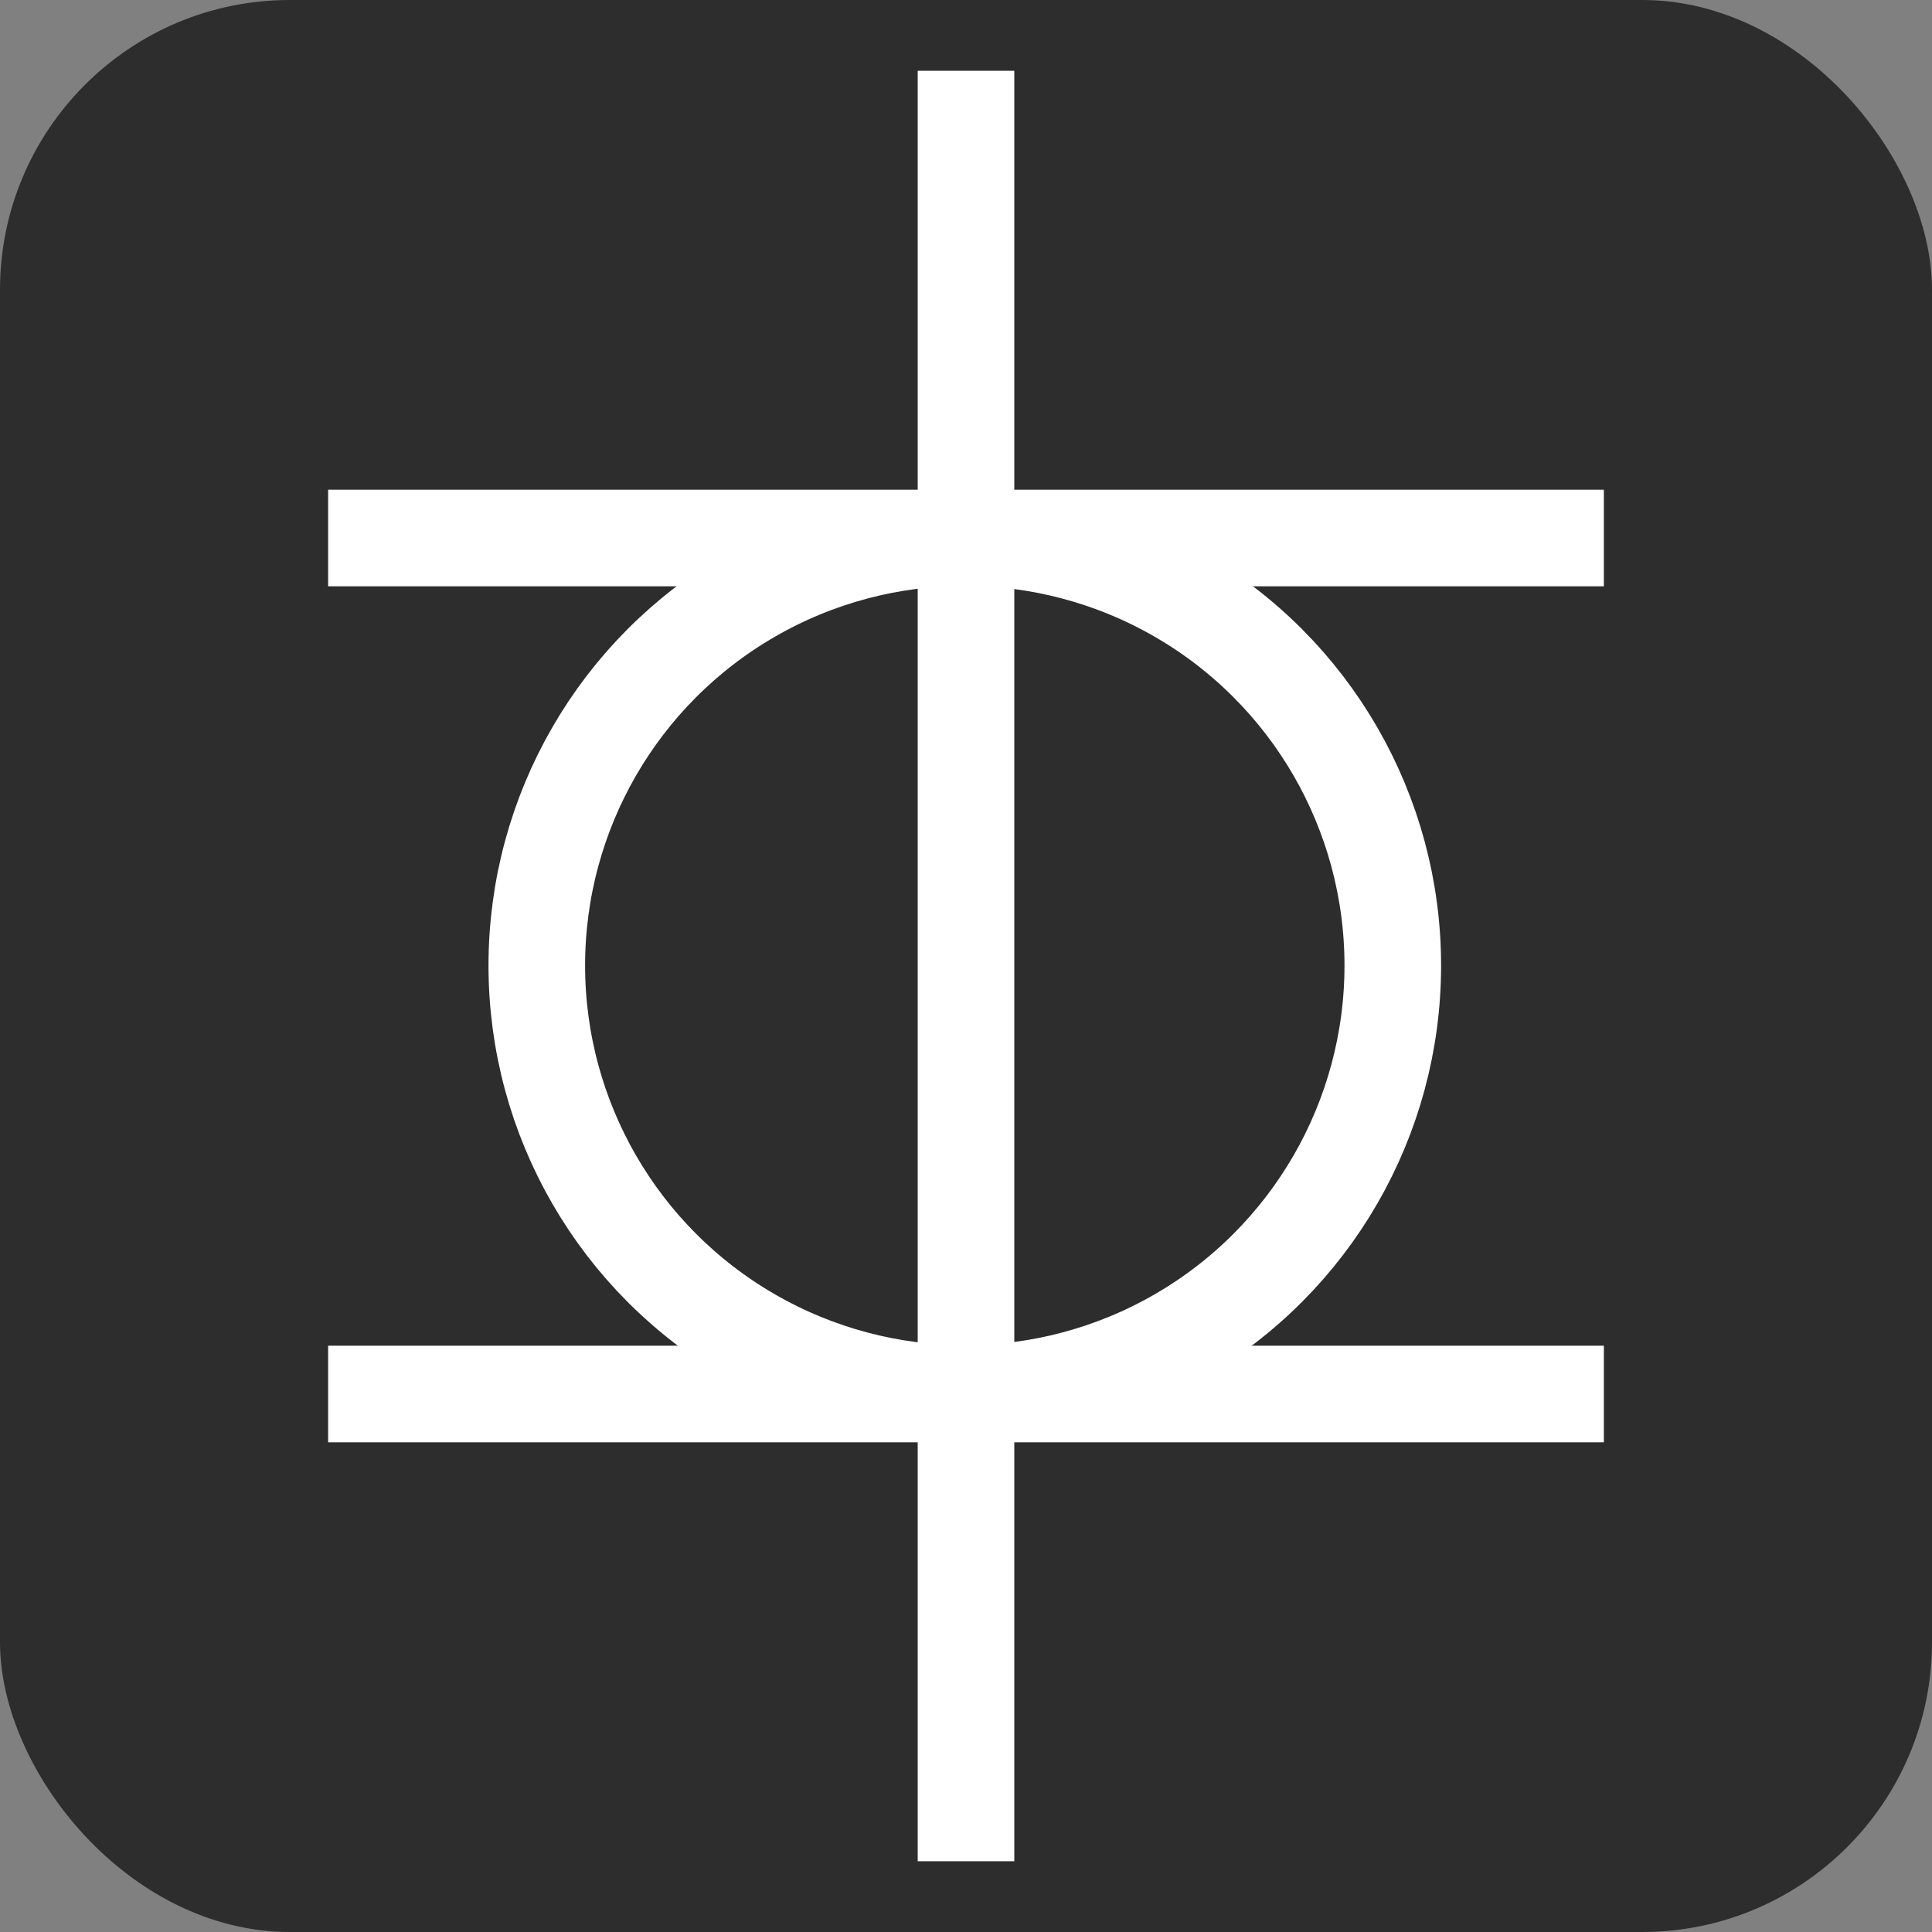
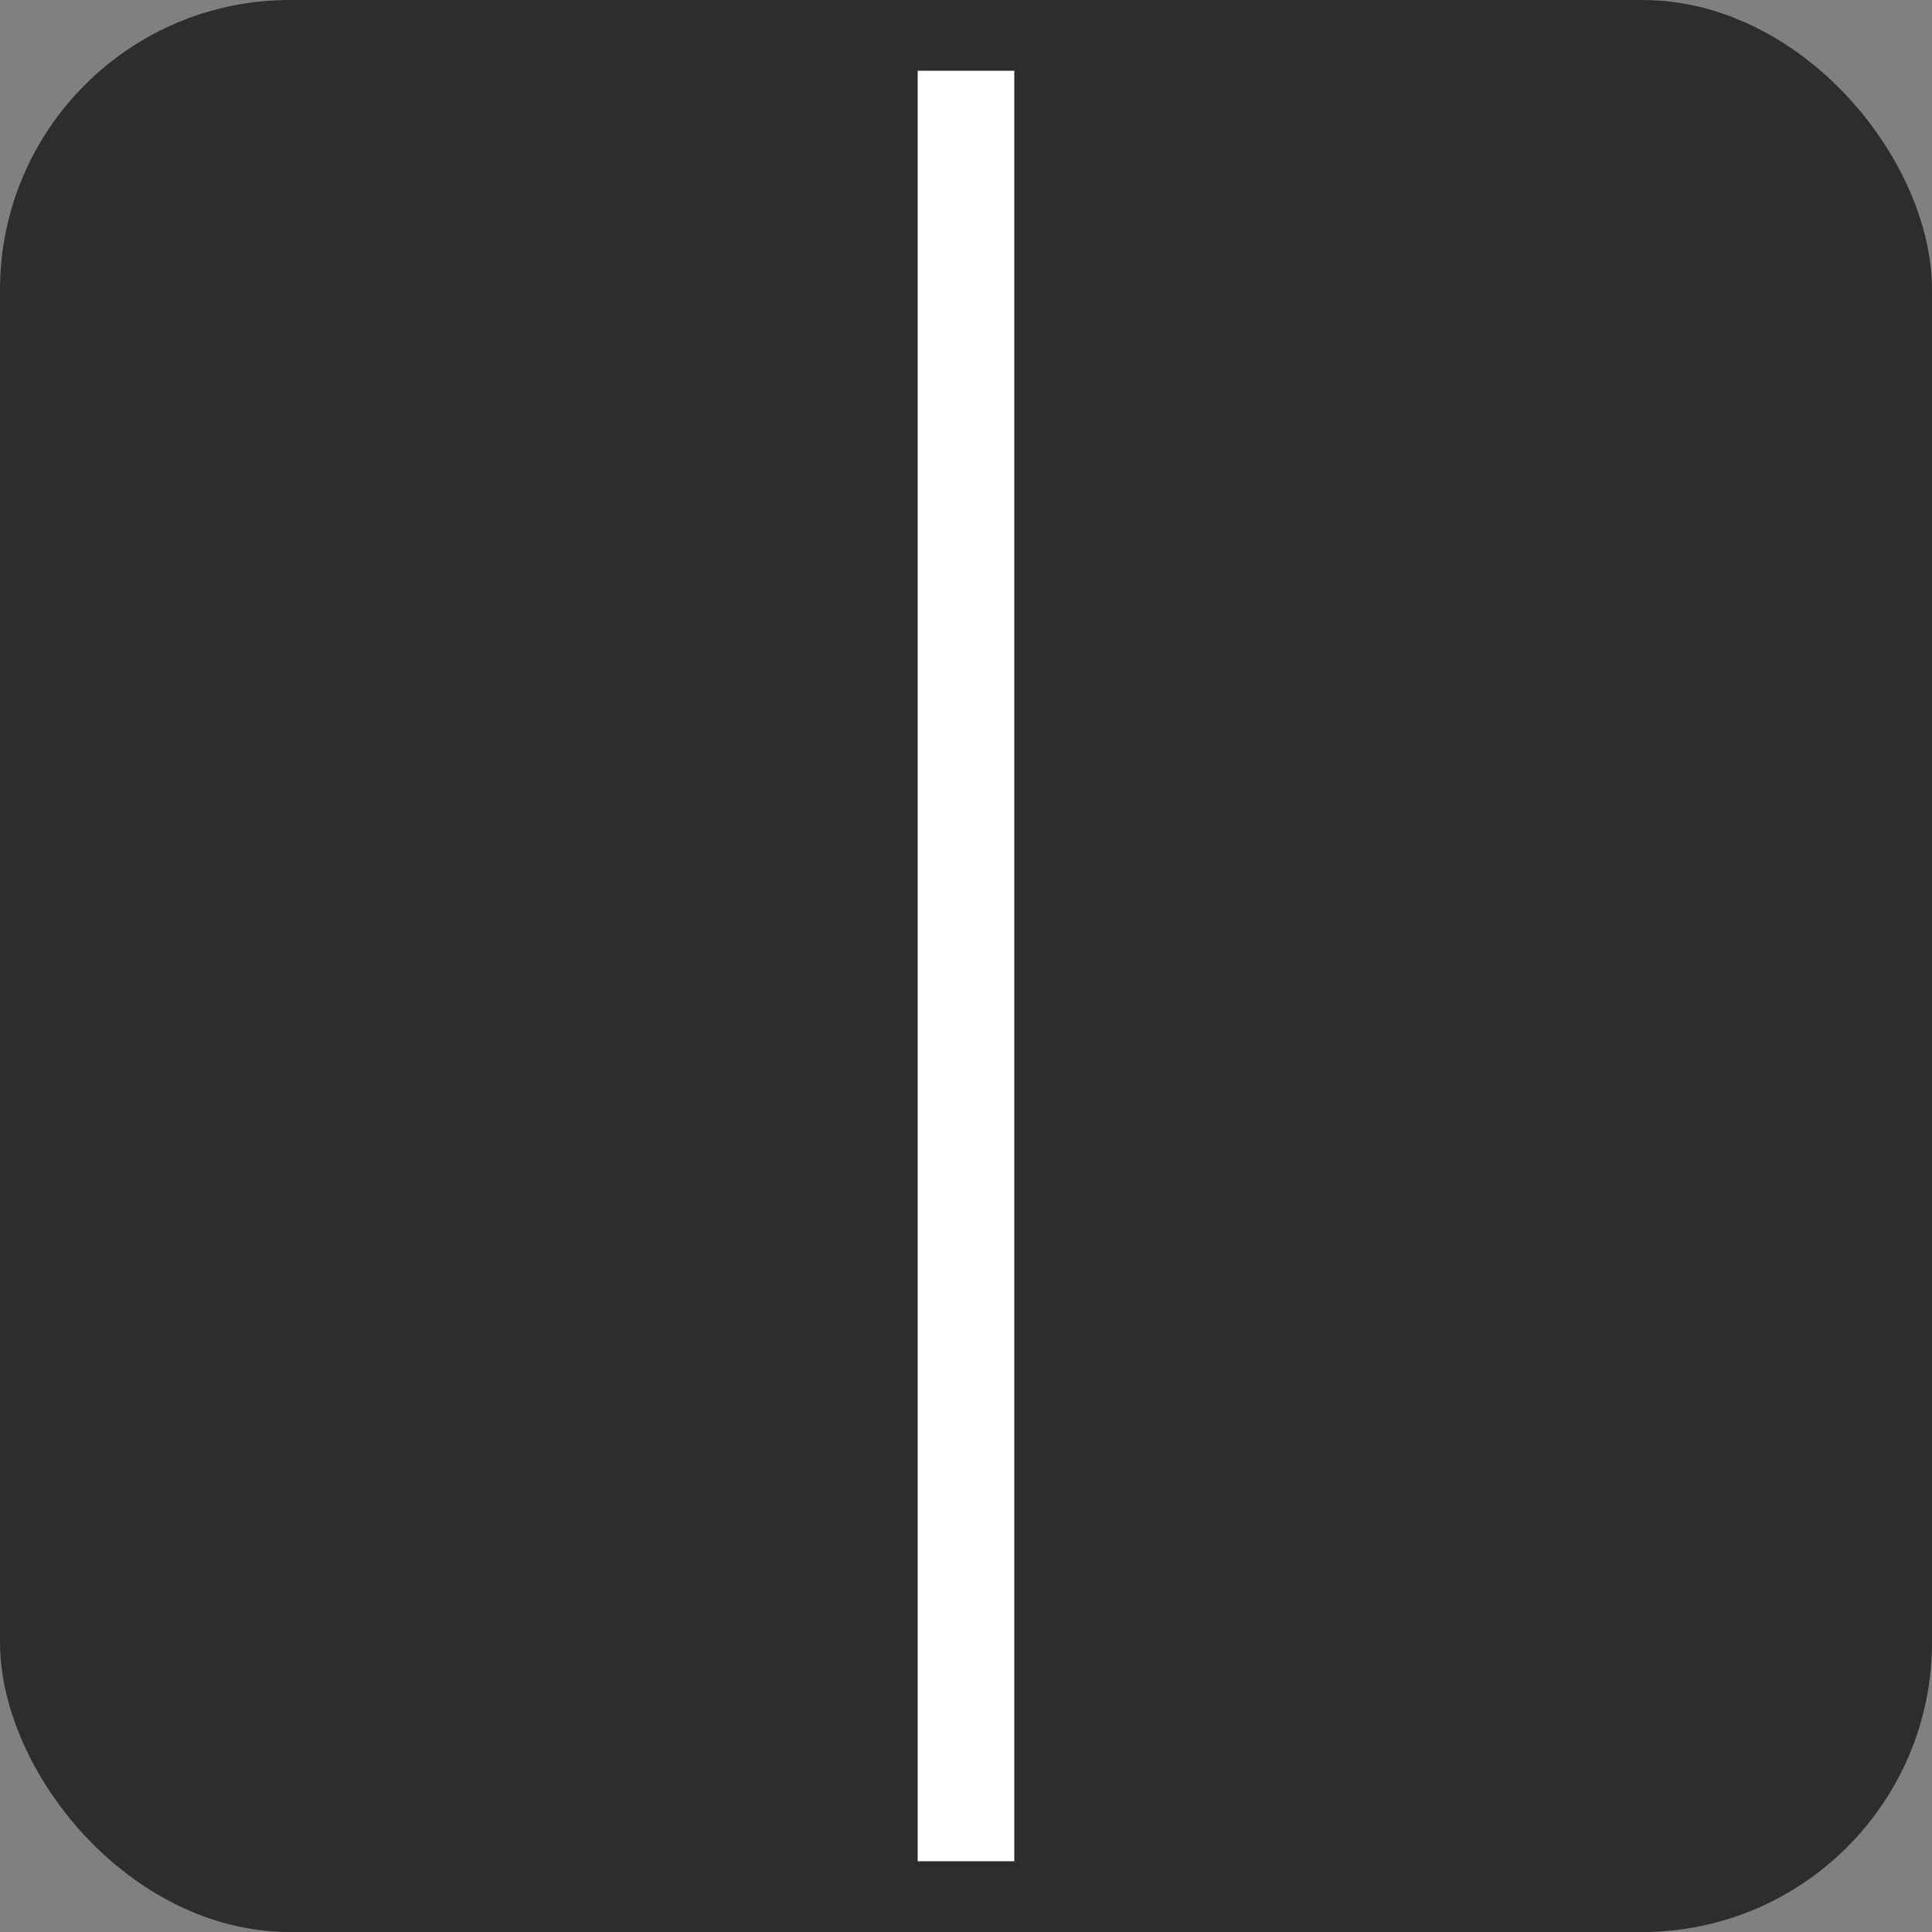
<svg xmlns="http://www.w3.org/2000/svg" id="Layer_1" data-name="Layer 1" viewBox="0 0 320 320">
  <rect x="0" y="0" width="320" height="320" fill="#808080" stroke="none" />
  <defs>
    <style>
      .cls-1 {
        stroke-miterlimit: 10;
      }

      .cls-1, .cls-2 {
        fill: none;
        stroke: #fff;
        stroke-width: 16px;
      }

      .cls-2 {
        stroke-miterlimit: 10;
      }

      .cls-3 {
        fill: #2d2d2d;
      }
    </style>
  </defs>
  <rect class="cls-3" width="320" height="320" rx="48" ry="48" />
  <g>
    <g>
      <line class="cls-1" x1="160" y1="11.72" x2="160" y2="308.28" />
-       <line class="cls-1" x1="54.35" y1="89.11" x2="265.65" y2="89.11" />
-       <line class="cls-1" x1="265.65" y1="230.89" x2="54.35" y2="230.89" />
    </g>
-     <circle class="cls-2" cx="159.8" cy="159.92" r="70.89" />
  </g>
</svg>